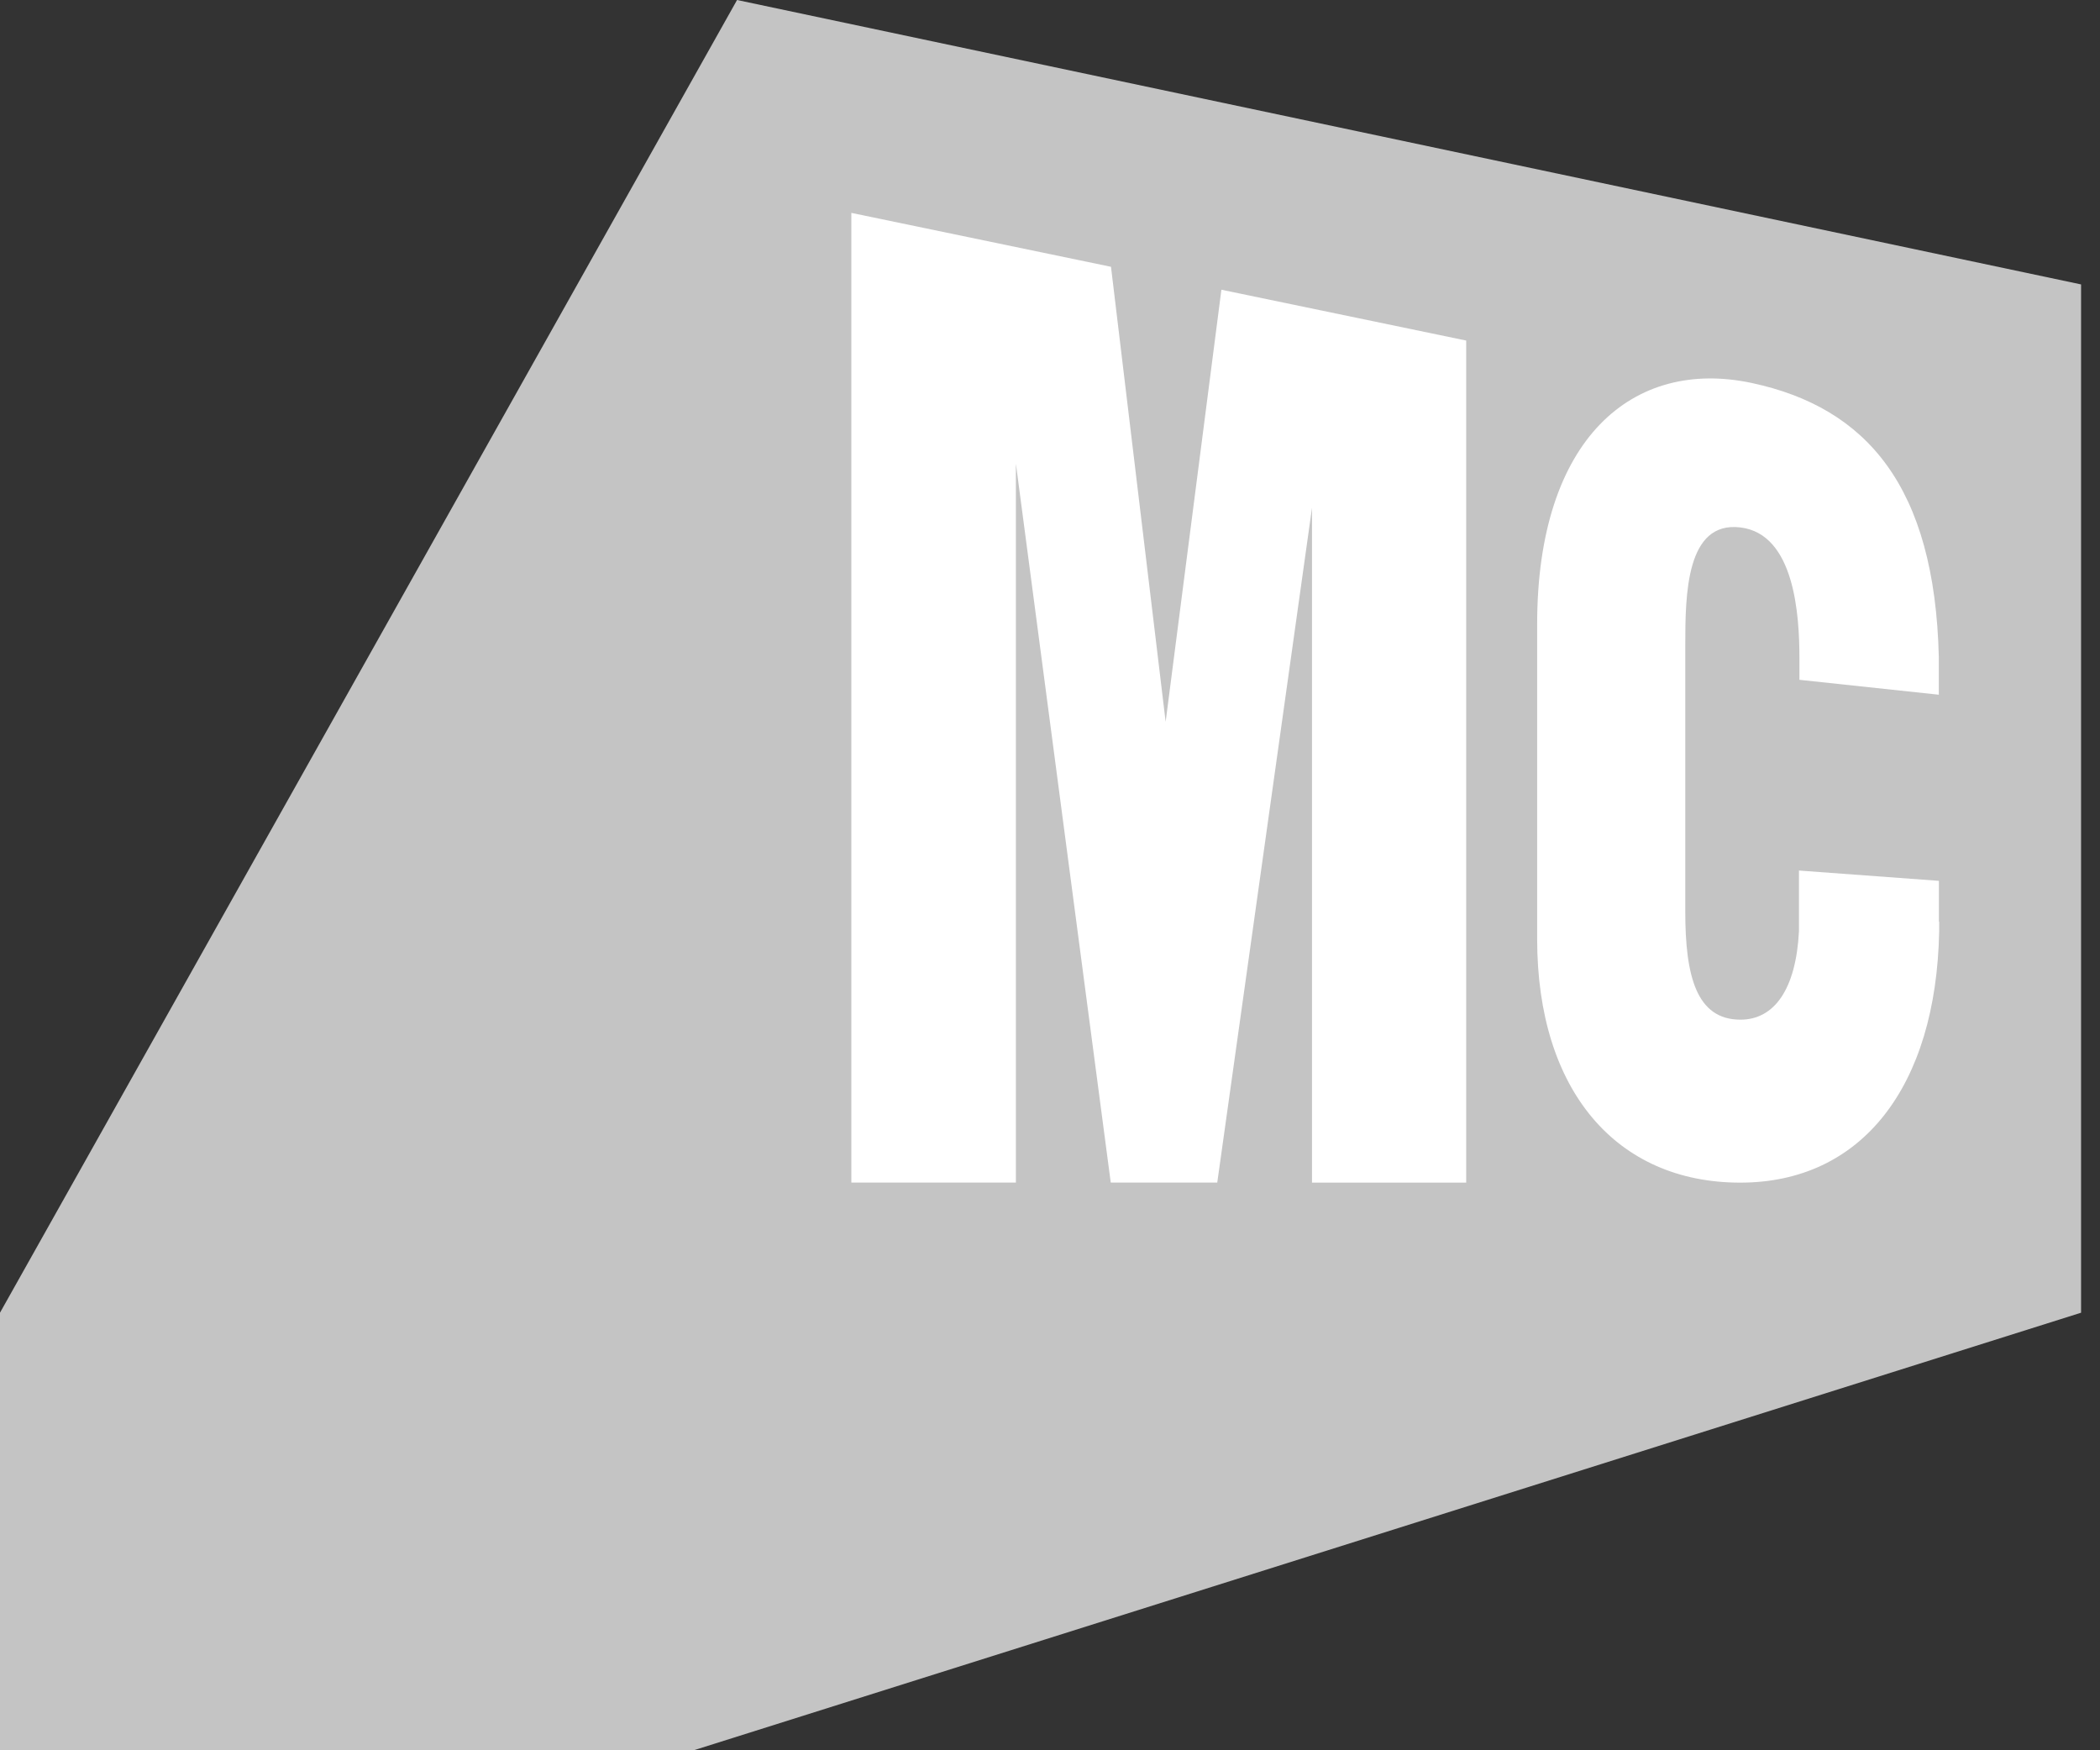
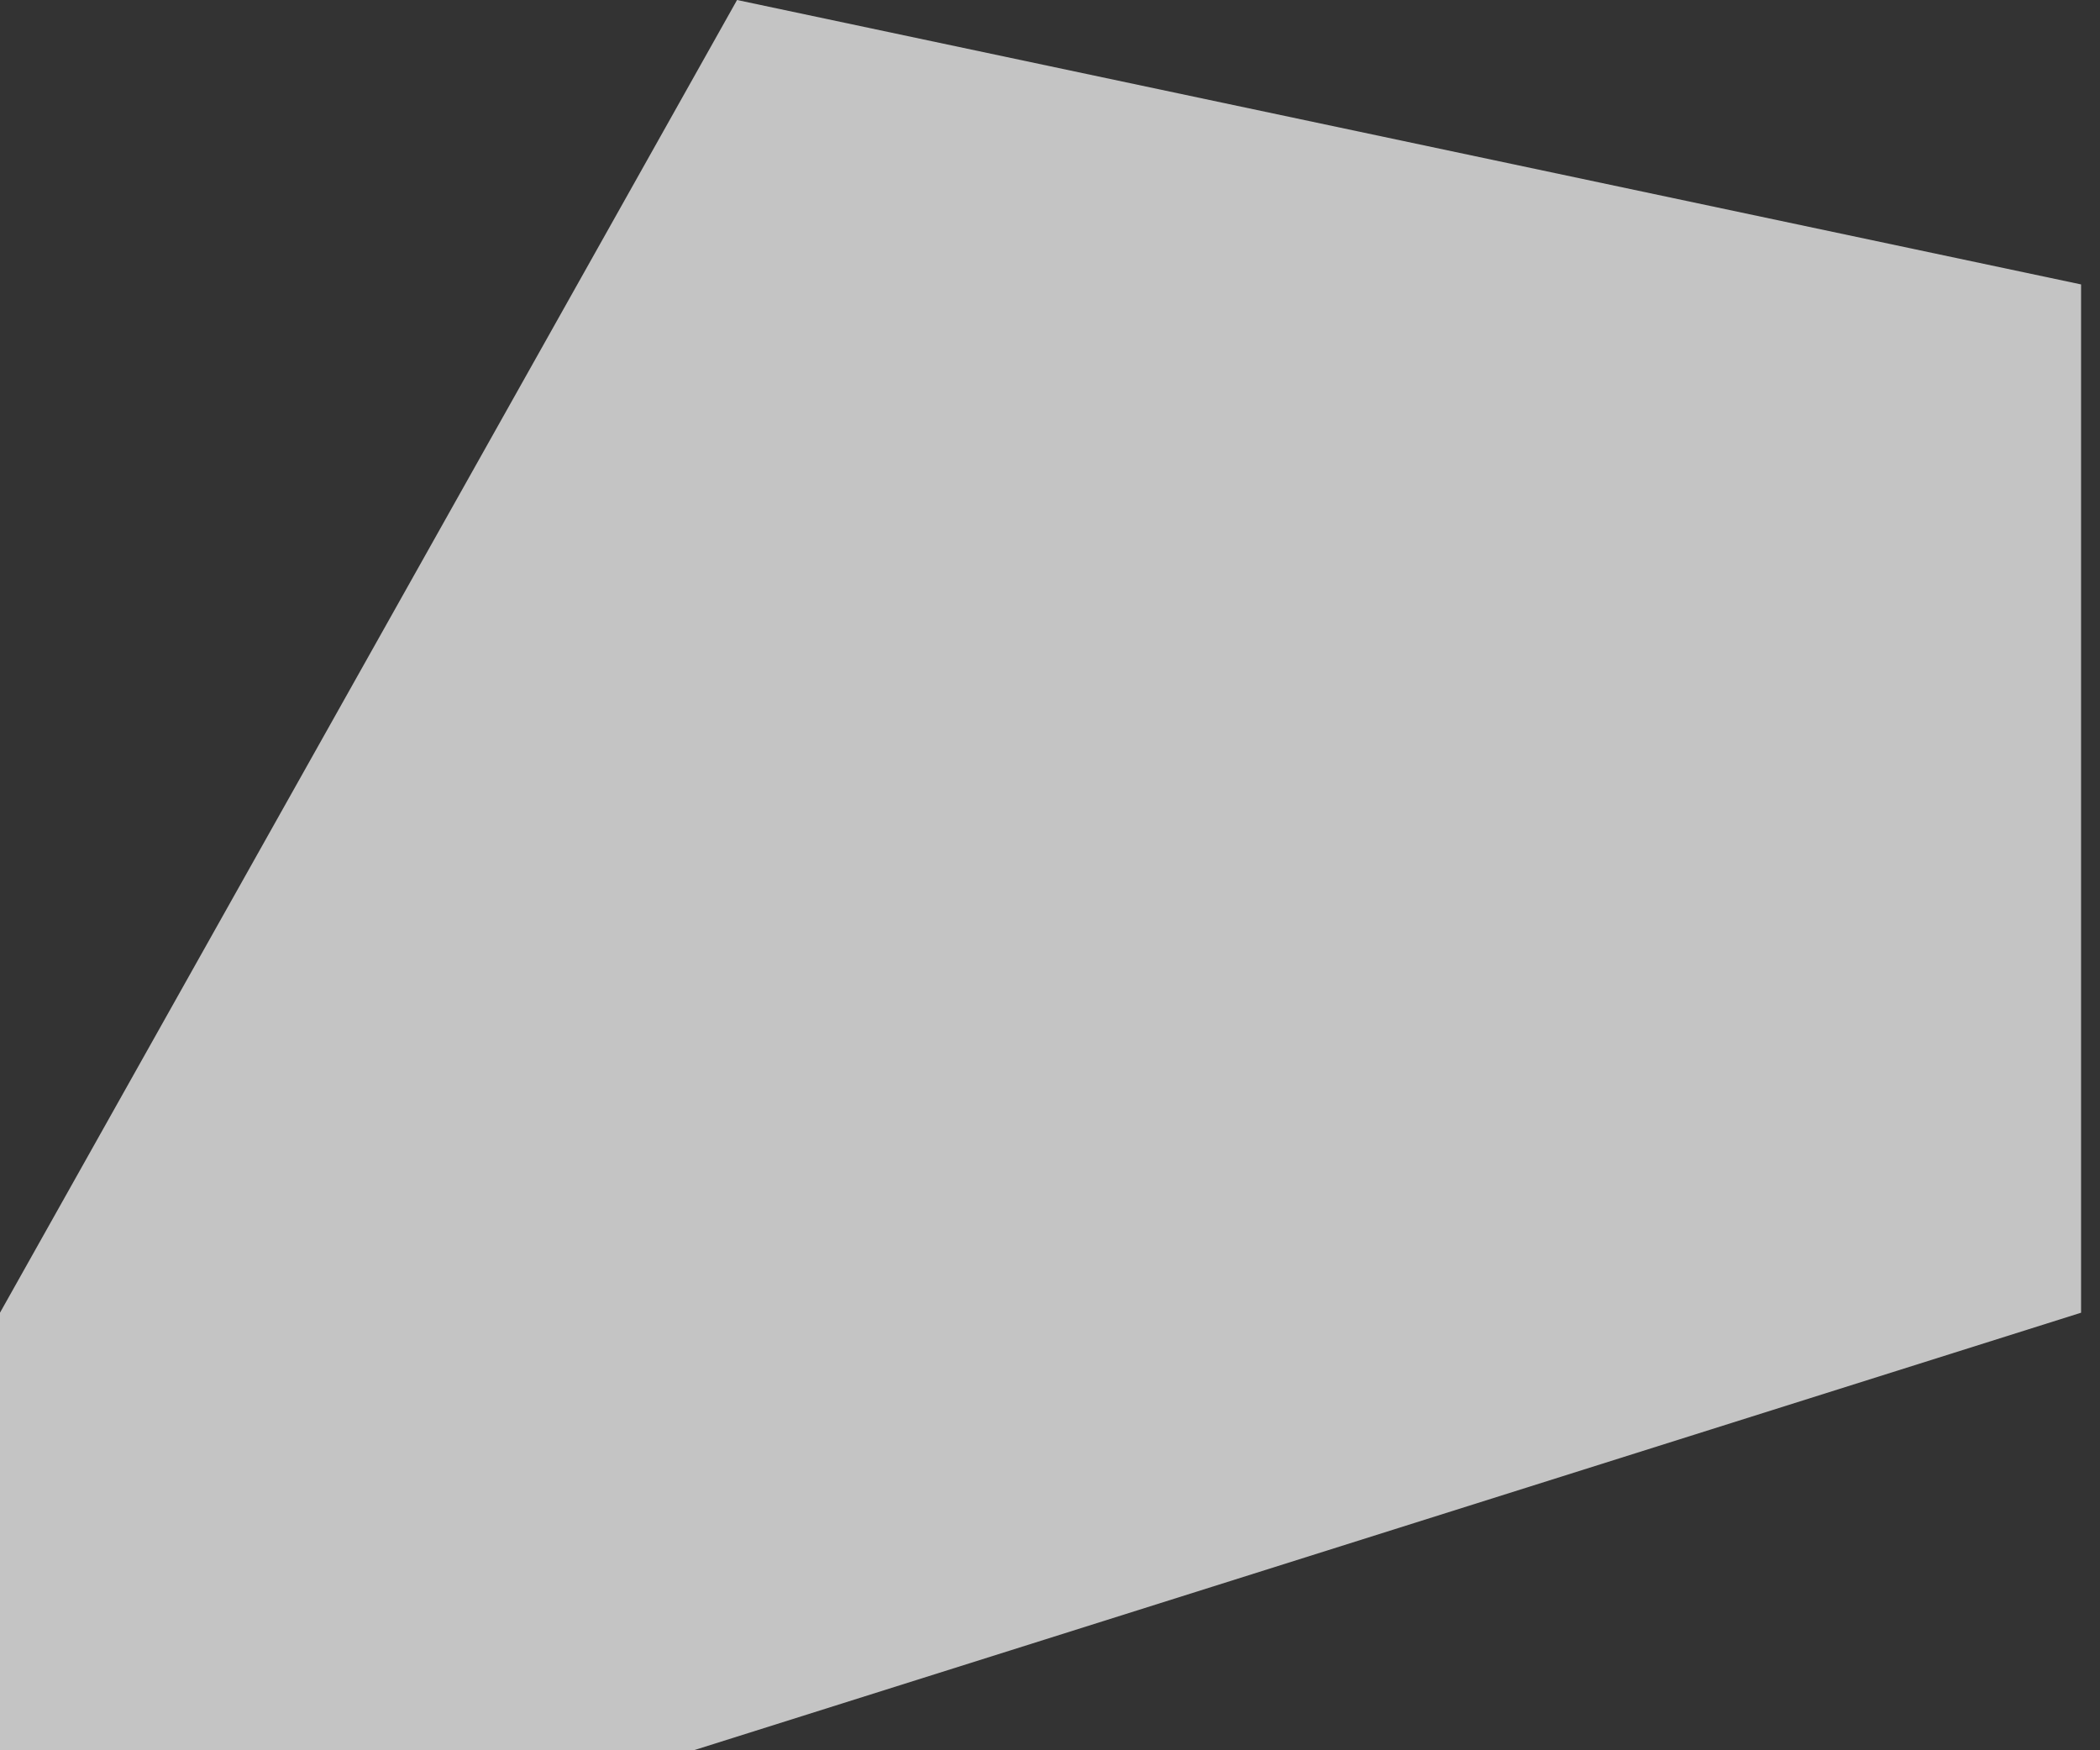
<svg xmlns="http://www.w3.org/2000/svg" width="84" height="70" viewBox="0 0 84 70" fill="none">
  <rect x="0" y="0" width="84" height="70" fill="#333333" stroke="none" />
  <path d="M83.243 11.375L29.482 0 0 52.5V70h27.748l55.495-17.5V11.375z" fill="url(#paint0_linear_98_105)" />
-   <path d="M58.648 13.62v33.678H52.48V20.31l-3.79 26.986h-4.26l-3.794-28.75v28.75h-6.582V8.514L44.44 10.67l2.186 18.197 2.23-17.28 9.792 2.033zm18.908 21.608v1.636l.011-.008v.385c-.119 6.231-3.105 10.057-7.956 10.057-4.953 0-8.125-3.68-8.125-9.747V24.966c0-7.443 3.844-10.66 8.584-9.649 4.594.982 7.322 4.136 7.483 10.968v1.499l-5.576-.596v-.903c-.004-1.66-.183-4.925-2.359-5.191-2.175-.267-2.207 2.684-2.207 4.708v10.662c0 2.57.446 4.316 2.207 4.316 1.355 0 2.22-1.216 2.34-3.531v-2.433l5.598.412z" fill="#fff" />
  <defs>
    <linearGradient id="paint0_linear_98_105" x1="0" y1="70" x2="83.737" y2="12.088" gradientUnits="userSpaceOnUse">
      <stop stop-color="#C4C4C4" />
      <stop offset=".691" stop-color="#C4C4C4" />
      <stop offset="1" stop-color="#C4C4C4" />
    </linearGradient>
  </defs>
</svg>